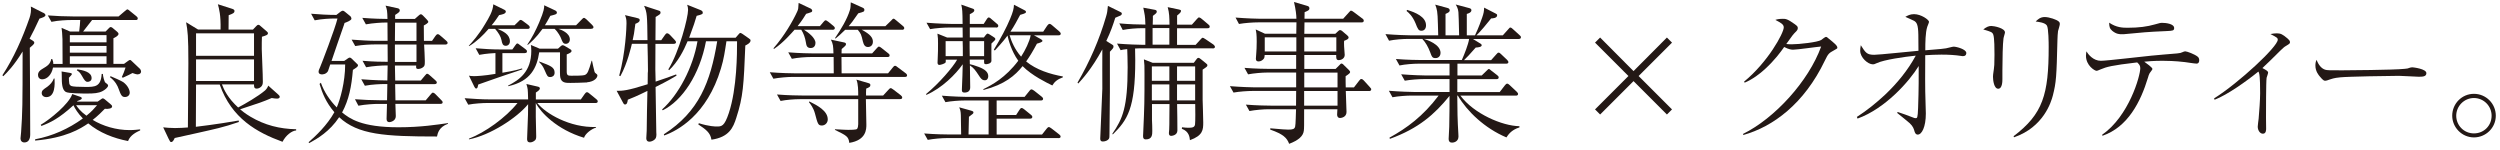
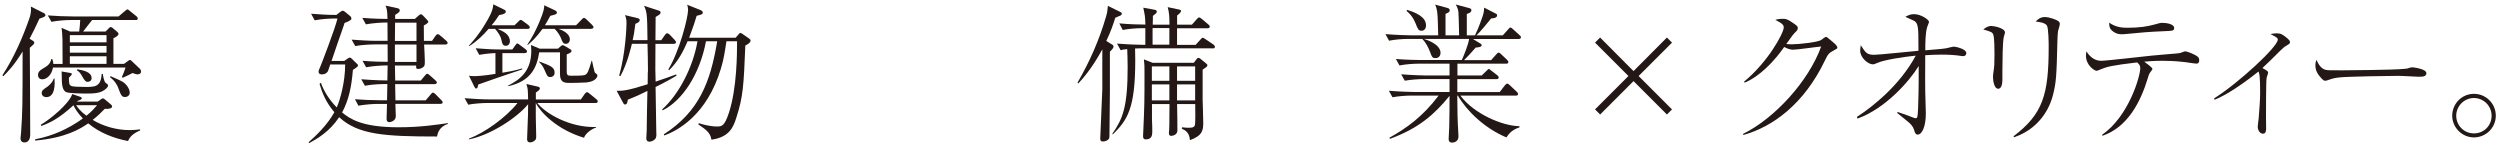
<svg xmlns="http://www.w3.org/2000/svg" id="_レイヤー_5" viewBox="0 0 417 25">
  <defs>
    <style>.cls-1{fill:#231815;}</style>
  </defs>
  <path class="cls-1" d="M7.18,2.11c.2.1.4.22.4.42,0,.25-.4.38-1,.58-.6,1.3-1.17,2.47-1.65,3.35l.47.28c.15.08.32.22.32.38,0,.25-.37.52-.75.85.02,4.77.07,9.72.07,14.47,0,.77-.3,1.32-.97,1.32-.4,0-.65-.27-.65-.67,0-.17.1-.9.1-1.05.23-3.35.25-4.42.25-13.45-1.45,2.37-2.55,3.47-3.22,4.12l-.15-.15c1.92-2.95,3.35-6.2,4.52-9.55.2-.57.32-1.32.22-1.92l2.02,1.02ZM21.37,23.53c-2.42-.47-4.77-1.38-6.65-2.95-1.32.9-3.72,2.42-8.87,2.87l.02-.22c2.87-.53,5.57-1.75,7.95-3.47-.87-.9-1.3-1.65-1.57-2.2-2.4,2.2-3.87,2.9-5.35,3.45l-.1-.2c1.52-.88,4.72-3.47,5.25-5.12l1.37.47c.12.05.22.1.22.25,0,.17-.45.35-.7.42l-.1.12h3.45l.57-.4c.1-.07.2-.15.3-.15.07,0,.22.1.32.17l.95.8c.1.08.27.22.27.38,0,.35-.57.45-1.22.4-.52.53-1.05,1.08-2.02,1.85,1.7,1.03,3.92,1.7,6.17,1.7.77,0,1.3-.08,1.75-.12v.17c-.55.25-1.65.75-2.02,1.77ZM23.02,12.41c-.25,0-.6-.1-.92-.23-.27.15-.95.5-1.6.78l-.18-.1c.25-.52.45-1.05.62-1.6h-12.1c-.2,1.15-.97,1.97-1.8,1.97-.45,0-.7-.32-.7-.72,0-.5.35-.8.7-1,.92-.55,1.3-.77,1.52-1.67h.15c.12.32.18.47.18.82h1.55c0-3.07-.02-3.4-.02-4.12-.03-.88-.08-1.4-.15-1.9l1.42.62h1.52c.1-.85.15-1.35.17-1.92h-1.6c-.5,0-2.02.05-3.2.3l-.6-1.07c1.3.1,2.85.17,4.15.17h7.65l1-.85c.2-.15.38-.33.45-.33.12,0,.3.15.45.28l1.05.85c.1.08.25.22.25.38,0,.27-.22.27-.37.27h-7.25c-.72.9-.8,1-1.5,1.92h3.75l.57-.58c.07-.08.18-.17.3-.17.1,0,.2.08.27.12l.8.67c.07.08.22.2.22.35,0,.33-.62.62-.85.73v4.27h1.77l.55-.4c.15-.1.32-.25.45-.25.1,0,.2.1.3.2l1.32,1.25c.12.1.22.33.22.5,0,.22-.18.45-.55.45ZM7.73,16.2c-.45,0-.77-.28-.77-.67,0-.42.22-.58.92-1.05.47-.35.9-.8,1.1-1.38h.12c.05.9.12,3.1-1.37,3.1ZM17.1,15.2c-.67.35-1.45.4-2.55.4-.65,0-3.2,0-3.6-.28-.6-.4-.65-1.35-.65-2.7,0-.08,0-.55-.03-.7l1.37.23c.18.02.35.08.35.2s-.2.3-.5.62c0,.23.02.73.07.98.05.2.18.32.35.4.25.1,1.17.15,2.35.15,1.55,0,2.57,0,2.7-2.17h.2c0,.35.25,1.32.42,1.45.23.15.45.33.45.48,0,.32-.55.75-.95.95ZM17.77,5.86h-6.12v1.2h6.12v-1.2ZM17.77,7.66h-6.12v1.12h6.12v-1.12ZM17.77,9.38h-6.12v1.27h6.12v-1.27ZM12.7,17.55c.22.35.7,1.02,1.72,1.75.92-.73,1.35-1.28,1.77-1.75h-3.5ZM14.6,13.65c-.32,0-.5-.22-.92-.97-.32-.6-.62-.82-.87-.95l.1-.17c.85.15,2.37.4,2.37,1.47,0,.52-.45.62-.67.62ZM20.85,16.18c-.5,0-.67-.25-1.07-1.37-.15-.45-.52-1.25-1.45-1.95l.12-.15c.42.17,1.85.8,2.12,1,.8.6,1.07,1.35,1.07,1.75,0,.38-.3.72-.8.72Z" />
-   <path class="cls-1" d="M47.12,23.65c-4.25-1.55-8.5-3.9-10.47-9.55h-3.95c0,3.62-.03,4.07-.03,7.05.18-.03,3.35-.38,7.15-1.05l.02.25c-1.35.47-2.25.72-3.4,1.02s-6.25,1.42-7.3,1.65c-.15.33-.32.67-.57.67-.18,0-.2-.05-.45-.55l-.9-1.9c.5.05,1.12.12,1.97.12.65,0,1.57-.05,2.15-.1,0-1.7.08-9.22.08-10.75,0-4.55-.12-5.37-.38-6.8l2,1.22h3.75c.05-2.45-.25-3.47-.45-4.22l2.35.75c.15.05.42.12.42.38,0,.33-.3.45-.97.7-.02.57-.02.88-.02,2.4h4.07l.5-.53c.15-.15.25-.27.4-.27s.3.12.42.25l.95.82c.1.08.23.18.23.35,0,.25-.27.35-1,.57-.03.65-.03,1.15-.03,2.08.03,1.5.18,3.9.18,5.42,0,.35-.05.6-.3.85-.28.25-.57.3-.72.3-.47,0-.45-.35-.45-.7h-5.35c.32.85.97,2.27,2.7,3.85,1.12-.58,3.3-1.83,4.5-2.85.3-.28.45-.58.52-.8l1.65,1.47c.12.1.27.25.27.4,0,.12-.1.3-.42.3-.22,0-.57-.03-.92-.1-1.52.65-1.97.8-5.27,1.88.2.17.77.67,1.75,1.25,2.37,1.4,4.82,2.02,7.6,2.08v.2c-.72.05-1.72.8-2.27,1.88ZM42.37,5.56h-9.67v3.75h9.67v-3.75ZM42.37,9.91h-9.67v3.6h9.67v-3.6Z" />
  <path class="cls-1" d="M55.08,10.76c-.32.97-.37,1.07-.37,1.1-.32.55-.92.55-1.02.55-.25,0-.55-.1-.55-.45,0-.2.1-.42.25-.75.15-.32,2.55-6.55,2.9-8.12h-.6c-.5,0-1.97.05-3.2.3l-.6-1.1c1.32.12,2.87.2,4.22.2l.67-.52c.12-.08.27-.18.4-.18s.3.12.42.23l.82.67c.12.1.2.3.2.42,0,.3-.77.58-1.15.72-.02.08-.07.22-.1.33-1.07,3.05-1.17,3.37-2.07,6h2.12l.55-.38c.12-.07.22-.17.35-.17.15,0,.23.08.32.15l.82.8c.15.12.25.22.25.35,0,.25-.47.5-.85.75-.22,2.77-.67,5-1.8,7.1,1.27,1.02,3.22,2.47,9.4,2.47,3.75,0,6.55-.45,8.27-.7l-.02.12c-1.5.55-1.7,1.57-1.82,2.12-8.75,0-13.17-.3-16.32-3.22-1.6,2.4-3.62,3.57-5,4.32l-.1-.15c1.2-1.05,3.07-2.8,4.3-5-1.42-1.67-2.02-3.2-2.47-4.72l.22-.2c.55,1.55,1.5,2.95,2.65,4.12.57-1.32,1.4-4.22,1.4-7.17h-2.5ZM69.17,3.18l.62-.55c.12-.1.27-.25.4-.25s.27.1.4.25l.55.57c.15.17.3.33.3.45,0,.17-.45.45-.75.6,0,.7,0,1.92.02,2.57h1.35l.57-.82c.1-.12.22-.3.38-.3s.32.12.45.25l.95.82c.12.12.25.23.25.38,0,.25-.27.28-.4.28h-3.52c.03.37.12,2.27.12,2.72,0,.7-.02.8-.22,1-.3.3-.75.35-.87.35-.4,0-.38-.22-.35-.57h-3.55l.05,2.5h4.27l.67-.8c.23-.25.27-.33.38-.33.15,0,.38.18.47.28l.9.8c.12.12.25.22.25.38,0,.25-.27.27-.4.27h-6.55l.05,2.7h5.05l.8-.95c.22-.25.27-.33.4-.33.05,0,.22.03.47.3l.9.92c.15.15.25.23.25.4,0,.25-.27.25-.38.25h-7.5c0,.3.07,1.72.07,2.05,0,.83-.9,1-1.07,1-.23,0-.47-.1-.47-.52,0-.23.07-2.12.07-2.52h-1.55c-.5,0-2.02.07-3.22.3l-.57-1.08c1.3.1,2.85.17,4.15.17h1.2l.05-2.7h-.55c-.5,0-2.02.05-3.2.28l-.6-1.08c2.25.18,4.02.2,4.35.2l.05-2.5h-.37c-.52,0-2.02.07-3.22.3l-.6-1.08c1.77.15,3.32.17,4.2.17l-.02-2.9h-2.2c-.5,0-2,.05-3.2.27l-.6-1.07c1.3.1,2.85.2,4.15.2h1.85l-.02-3.05h-.4c-.5,0-2.02.08-3.2.3l-.6-1.08c1.87.15,3.52.18,4.2.18-.03-1.33-.07-1.6-.32-2.22l1.95.42c.15.02.42.1.42.38,0,.22-.12.33-.77.75v.67h3.27ZM69.47,6.83v-3.05h-3.57l-.03,3.05h3.6ZM69.47,10.33v-2.9h-3.6v2.9h3.6Z" />
  <path class="cls-1" d="M99.32,17.18h-9.7c1.37,1.75,5.45,4.15,9.8,4v.1c-.82.25-1.82,1.05-2,1.7-4.52-1.35-7.27-4.25-8.05-5.8v2.32c0,.42.07,3.02.07,3.25,0,.35-.07.5-.15.6-.25.27-.6.4-.87.4-.5,0-.5-.4-.5-.6,0-.1.15-3.6.15-4.02.02-.8.02-1.2.02-1.75-1.85,2.27-6.3,5.17-9.87,5.87v-.12c2.67-1.02,6.15-3.5,8.1-5.95h-5c-.77,0-2.2.08-3.22.28l-.6-1.08c1.32.1,2.85.2,4.17.2h6.42c-.02-1.05-.05-1.35-.07-1.65,0-.15-.12-.6-.22-.92l1.95.45c.22.05.3.18.3.28,0,.2-.18.38-.67.7v1.15h7.5l.62-.88c.1-.15.25-.33.4-.33s.3.12.45.25l1.1.9c.1.08.25.2.25.38,0,.27-.27.27-.37.27ZM87.98,4.81h-5c.97.42,2.07.92,2.07,2.08,0,.45-.3.75-.68.75-.52,0-.62-.4-.72-.95-.12-.6-.5-1.22-1.07-1.88h-1.07c-.95,1.1-2,2.12-3.25,2.88l-.07-.05c.57-.62,1.65-1.8,2.72-3.62.62-1.02,1.32-2.17,1.37-3.3l1.87.92c.15.08.22.17.22.3,0,.38-.7.5-1.12.58-.38.55-.62.95-1.25,1.7h3.82l.62-.6c.1-.1.25-.3.4-.3.12,0,.32.12.47.25l.8.6c.12.08.25.22.25.4,0,.23-.22.25-.4.25ZM87.55,8.86h-3.75v3.27c2.02-.32,2.8-.57,3.27-.72l.07.15c-.45.15-.67.25-2.72.92-1.02.35-1.4.47-4.65,1.62-.03.08-.08.45-.12.5-.03.05-.12.17-.23.17s-.22-.15-.3-.3l-.9-1.85c.23.05.43.08.85.08.4,0,1.65-.05,3.57-.38v-3.47c-.15,0-1.57.08-2.7.3l-.6-1.1c1.4.12,2.77.2,4.17.2h1.95l.5-.7c.12-.18.23-.3.32-.3.12,0,.23.08.47.28l.9.67c.15.1.25.22.25.38,0,.25-.23.27-.38.27ZM97.9,13.75c-.7.05-2.4.08-2.77.08-.77,0-1.47,0-1.67-.9-.07-.33-.07-.67-.05-4.2h-3.47c-.38,2.5-1.37,4.82-5.17,5.65l-.02-.1c1.87-.95,3.87-2.32,3.87-5.8,0-.62-.05-.83-.07-.98l1.47.62h3.05l.42-.38c.1-.07.22-.2.35-.2s.27.07.35.12l.87.52c.15.08.27.15.27.33,0,.22-.32.38-.8.57v2.85c0,.65.22.7.75.7s1.9,0,2.2-.1c.55-.17.7-.7,1.2-2.4h.07c.07.3.32,1.55.4,1.77.07.23.1.25.4.48.07.05.1.15.1.2,0,.35-.43,1.03-1.75,1.15ZM98.6,4.81h-5.45c.42.15,1.9.67,1.9,1.77,0,.45-.3.73-.68.73-.47,0-.57-.38-.8-.95-.05-.15-.47-1.02-1.07-1.55h-2c-1.12,1.55-1.97,2.27-2.45,2.67l-.1-.03c.8-1.15,1.42-2.4,1.97-3.67.87-2.05.85-2.47.85-2.9l1.87.88c.2.1.25.25.25.35,0,.3-.42.35-1.1.53-.42.8-.65,1.17-.9,1.57h5.2l.88-.9c.1-.1.3-.33.42-.33s.22.08.45.27l.9.88c.15.15.25.28.25.4,0,.22-.2.27-.4.27ZM91.8,12.85c-.47,0-.52-.15-.92-1.07-.32-.75-.47-.92-.97-1.45l.03-.07c1.9.7,2.57.95,2.57,1.87,0,.58-.47.72-.7.72Z" />
  <path class="cls-1" d="M109.35,14.5c.02,1.2.1,6.47.12,7.55.02.12.02.27.02.38,0,.47-.12.67-.27.82-.32.3-.7.38-.9.38-.42,0-.52-.32-.52-.57,0-.2.07-1.08.07-1.25.02-1.05.07-5.7.12-6.65-1.77.88-2.72,1.25-3.27,1.47-.05.38-.12.8-.47.8-.17,0-.27-.17-.37-.38l-1.02-1.9c.97,0,1.72,0,5.17-1.1,0-.3.02-1.6.02-1.88.03-.17.03-.32.03-.5,0-.68-.05-3.75-.08-4.37h-2.6c-.1.4-.72,3.22-1.92,5.4l-.2-.08c1.07-3.85,1.22-8.1,1.22-8.72,0-.7-.07-.92-.25-1.38l2.07.5c.28.08.38.12.38.33,0,.33-.35.47-.72.62-.17,1.42-.3,2.1-.45,2.72h2.47c-.05-4.07-.05-4.62-.57-5.72l2.4.78c.17.05.35.1.35.33,0,.25-.07.3-.82.75,0,.03-.03,3.5-.03,3.87h.97l.6-.85c.12-.17.22-.3.38-.3.17,0,.37.17.45.25l.8.85c.05.08.23.23.23.38,0,.22-.2.28-.38.28h-3.05c0,.67-.02,3.65-.02,4.25,0,.37,0,.4.05,2.05.52-.17,2.95-1,3.42-1.2l.07.2c-.55.35-1.5.9-3.5,1.9ZM124.32,7.58c-.27,6.65-.35,8.5-1.5,12.05-.52,1.67-1.22,3.25-4.15,3.67-.18-1.2-1-1.75-2.2-2.55l.1-.2c1.72.55,2.8.55,2.95.55.85,0,1.3,0,2.05-2.25,1.37-4.15,1.37-10,1.37-11.97h-1.77c-.27,1.72-.42,2.92-.92,4.55-2.32,7.75-7.22,10.37-9.47,11.17l-.05-.2c5.87-3.77,7.77-8.7,8.9-15.52h-1.87c-1.05,5.57-3.97,9.92-7.22,11.52l-.1-.15c2.75-2.45,5.15-7,5.9-11.37h-1.65c-.68,1.62-1.62,3.42-3.07,4.82l-.15-.12c1.85-2.97,3.3-8.67,3.3-9.92,0-.35-.05-.55-.15-.87l2.25.9s.35.12.35.4c0,.22,0,.3-1.02.55-.2.72-.55,1.8-1.25,3.65h7.75l.5-.57c.18-.23.23-.23.3-.23s.27.12.35.17l1.07.75c.22.15.27.2.27.35,0,.4-.6.7-.85.82Z" />
-   <path class="cls-1" d="M150.95,12.83h-18.75c-.87,0-2.25.12-3.2.3l-.6-1.08c1.87.15,3.7.18,4.15.18h6.52c0-1.23,0-1.45-.02-2.72h-3.75c-.9,0-2.27.1-3.22.3l-.6-1.08c1.87.15,3.7.18,4.17.18h3.37c-.03-1.17-.05-1.58-.43-2.3l2.2.47c.25.05.32.15.32.28,0,.2-.07.27-.72.82-.02.2-.02.28-.02.73h5.1l.75-.83c.25-.28.27-.3.4-.3s.35.17.45.25l1.07.85c.1.08.25.17.25.38,0,.22-.2.25-.38.25h-7.65c0,1.12,0,1.27.02,2.72h7.75l.77-.95c.2-.25.25-.3.4-.3.12,0,.18.02.45.25l1.3.97c.07.03.25.2.25.38,0,.25-.27.25-.38.25ZM138.85,4.96h-4.75c.75.47,1.92,1.37,1.92,2.2,0,.28-.12.85-.8.85s-.72-.5-.8-.95c-.12-.75-.37-1.47-.77-2.1h-1.12c-.4.45-1.87,2.17-3.42,3.2l-.1-.1c1.82-2.07,3.25-4.57,3.95-6.1.2-.43.2-.53.25-1.47l2.07.97s.2.17.2.32-.12.25-.17.25c-.15.08-.72.23-.85.28-.32.52-.6,1-1.42,2.05h3.72l.57-.67c.25-.28.27-.3.4-.3.07,0,.12,0,.45.25l.82.67c.1.1.25.2.25.38,0,.23-.22.28-.4.28ZM150.1,16.53h-5.67c0,.67.08,3.62.08,4.25,0,.75,0,2.6-2.85,3.05-.12-1.07-.47-1.22-2.4-2.17l.02-.1c1.62.08,1.8.1,2.22.1.3,0,1.3,0,1.45-.15.15-.15.2-.58.2-.8v-4.17h-9.75c-.87,0-2.25.1-3.2.3l-.6-1.08c1.87.15,3.7.17,4.15.17h9.4c0-.8,0-1.92-.3-2.65l1.95.57c.18.05.38.1.38.33,0,.3-.18.38-.7.6-.02.38-.05,1-.02,1.15h2.85l.85-.92c.25-.25.27-.3.38-.3s.15-.02.5.25l1.2.92c.12.1.25.23.25.4,0,.22-.22.25-.37.25ZM137.05,20.93c-.6,0-.67-.33-1.12-2.02-.25-.92-.72-1.52-1-1.87l.07-.12c1.3.65,3.07,1.55,3.07,3,0,.55-.42,1.02-1.02,1.02ZM150.45,4.96h-6.72c1.47.77,1.87,1.35,1.87,2,0,.58-.38.88-.82.88-.5,0-.7-.35-.85-.92-.27-1.17-.32-1.3-.85-1.95h-2.1c-.7.7-1.17,1.1-1.62,1.47l-.07-.1c.97-1.42,2.02-3.15,2.47-4.65.12-.38.12-.6.15-1.3l2,.9c.15.07.27.17.27.35,0,.3-.1.33-1.02.58-.92,1.35-1.22,1.7-1.6,2.15h6.12l.95-.92c.27-.28.3-.33.4-.33.12,0,.15.02.45.27l1.1.92c.12.1.25.2.25.38,0,.23-.2.28-.37.28Z" />
-   <path class="cls-1" d="M176.52,23.03h-18.57c-.87,0-2.27.12-3.2.3l-.6-1.07c1.87.15,3.7.17,4.15.17h2.02c0-.5-.05-2.72-.05-3.2-.02-.7-.1-.9-.27-1.33l1.9.53c.43.12.47.2.47.33,0,.17-.07.22-.75.72-.02.42-.05,2.37-.07,2.95h3.35v-5.67h-4c-.87,0-2.25.1-3.2.28l-.6-1.08c1.87.15,3.7.2,4.15.2h9.65l.77-.95c.22-.3.3-.3.4-.3.12,0,.4.2.47.25l1.2.95c.12.1.25.22.25.38,0,.22-.2.27-.38.27h-7.37v2.42h3.25l.55-.85c.08-.12.2-.32.38-.32.12,0,.35.17.45.25l1.07.87c.12.1.25.2.25.38,0,.23-.2.28-.38.28h-5.57v2.65h7.57l.75-.95c.12-.15.25-.3.4-.3.12,0,.4.23.45.25l1.25.97c.1.08.25.2.25.38,0,.23-.23.25-.4.25ZM166.13,4.58h-4.37v1.67h2.35l.32-.42c.05-.05.2-.23.32-.23.07,0,.27.12.4.2l.72.47c.05.03.15.12.15.25s-.07.2-.65.75c-.02.47,0,2.82,0,2.92-.07.45-.77.52-.92.52-.32,0-.32-.17-.3-.77h-2.4l.02.77c.25.05.75.17,1.47.45,1.05.4,1.6.87,1.6,1.55,0,.35-.17.68-.57.68-.47,0-.7-.33-1.02-.83-.55-.83-.82-1.22-1.47-1.65,0,.7.05,3.1.05,3.65,0,.5-.25.88-.97.88-.35,0-.42-.17-.42-.45,0-.05,0-.25.02-.55.05-1.05.1-2.47.12-3.72-1.15,1.65-3.45,3.97-6.05,5.1l-.08-.12c2.2-1.8,4.52-4.52,5.2-5.75h-1.9c0,.3.02.4-.05.5-.15.18-.8.38-1.02.38-.2,0-.3-.15-.3-.38,0-.12.03-.65.03-.75.05-.8.05-1.65.05-2.47,0-.65,0-.92-.1-1.62l1.62.65h2.6l-.02-1.67h-2.2c-.9,0-2.27.1-3.22.27l-.6-1.07c1.87.15,3.7.2,4.17.2h1.85c-.02-2.2-.05-2.45-.22-3.22l1.85.65c.18.05.32.12.32.3,0,.27-.3.42-.75.65v1.62h2.32l.47-.73c.2-.32.3-.35.38-.35.15,0,.37.2.45.28l.88.75c.15.1.25.2.25.38,0,.23-.2.28-.37.28ZM160.58,6.86h-2.85v2.5h2.87c0-1.42,0-1.6-.03-2.5ZM164.15,6.86h-2.42v1.05c0,.47.02,1.02.02,1.45h2.4v-2.5ZM175.52,14.25c-.92-.45-3.37-1.62-4.95-3.22-1.25,1.57-3,3.07-6.5,3.97l-.07-.12c1.45-.7,3.72-1.92,5.85-4.75-1.2-1.67-1.65-3.55-1.8-4.2-.32.45-.8,1.08-2.12,2.5l-.15-.15c1.15-1.88,2.12-3.72,2.7-5.12.5-1.2.62-1.7.65-2.37l1.77.92c.1.05.23.12.23.27s0,.23-.97.5c-.45.85-1.02,1.92-1.62,2.8h5.47l.65-.98c.07-.1.25-.32.4-.32s.35.15.45.25l1.17,1c.1.1.25.23.25.38,0,.28-.27.28-.4.28h-4.07l1.12.62c.18.1.3.2.3.32,0,.18-.55.35-.92.45-.72,1.35-1.22,2.15-1.8,2.97,1.7,1.4,4,2.12,6.12,2.5v.15c-.9.32-1.4.75-1.75,1.35ZM168.4,5.88c.3,1.02.85,2.35,1.92,3.57.7-1.08,1.4-2.5,1.6-3.57h-3.52Z" />
  <path class="cls-1" d="M186.85,2.61c-.2.1-.75.33-.82.35-.35,1.12-.77,2.35-1.5,3.87l1,.62c.1.05.2.12.2.3,0,.23-.05.3-.6.88v6.72l-.07,7c0,.53,0,.62-.12.83-.15.22-.55.42-.97.42-.4,0-.45-.23-.45-.5,0-.53.35-7.72.35-8.3,0-1.03-.02-5.65,0-6.57-1.82,3.35-3.4,5.02-4.02,5.7l-.12-.15c2.02-3.47,3.65-7.17,4.77-11.05.18-.62.2-.77.3-1.75l2,.98c.22.1.32.15.32.32s-.15.28-.25.33ZM202.25,8.06h-12.15c-.32,0-.38,0-.77.03,0,.33.03,1.02.03,1.97,0,8.05-1.3,9.95-3.75,12.37l-.07-.12c1.72-2.5,2.55-4.4,2.55-11.1,0-1.37-.05-2.25-.07-3.02-.72.08-.8.1-1.1.18l-.6-1.1c1.87.15,3.7.2,4.15.2h.57v-2.77h-.55c-.87,0-2.27.1-3.22.3l-.57-1.1c1.62.15,3.3.2,4.35.2-.03-.9-.05-1.17-.1-1.52-.02-.23-.22-1.12-.25-1.3l1.9.35c.15.03.35.08.35.3,0,.2-.15.33-.3.45-.2.12-.2.15-.35.28,0,.1,0,.97-.03,1.45h2.8c-.02-1.25-.02-1.9-.3-2.92l1.9.4c.2.05.32.08.32.22,0,.23-.18.4-.65.78v1.52h2.47l.8-.9c.25-.28.28-.3.4-.3s.38.17.45.25l1.07.9c.12.1.25.2.25.38,0,.25-.2.27-.38.27h-5.07v2.77h3.1l.8-.88c.25-.27.27-.3.4-.3.07,0,.12.03.47.25l1.3.88c.07.08.25.22.25.38,0,.27-.3.27-.4.27ZM200.6,11.61v5.05c0,.25.1,2.82.1,3.77,0,1.22-.05,2.17-2.22,2.95-.05-.5-.15-1.47-1.35-1.9l.03-.25c.55.05.7.08,1.05.08.7,0,1.05-.08,1.12-.55.07-.35.05-2.8.03-3.4h-3.02c.03.88.05,3.67.05,4.4,0,.85-1,.9-1.02.9-.18,0-.4-.05-.4-.45,0-.02.05-.52.05-.6.03-.38.03-1.4.03-1.8,0-.78,0-1.15.02-2.45h-2.92v2.67c.03.27.05,1.55.05,1.8,0,.6,0,1.42-1.07,1.42-.3,0-.47-.12-.47-.55,0-.02.02-.2.02-.4.22-4.85.22-5.35.22-10.05,0-1.32,0-1.45-.1-2.35l1.47.58h6.85l.38-.5c.12-.17.22-.33.42-.33.12,0,.32.18.4.23l.8.65c.2.15.27.23.27.35,0,.2-.07.25-.77.72ZM195.05,11.08h-2.92v2.4h2.92v-2.4ZM195.05,14.08h-2.92v2.67h2.92v-2.67ZM195.05,4.68h-2.8v2.77h2.8v-2.77ZM199.35,11.08h-3.02v2.4h3.02v-2.4ZM199.35,14.08h-3.02v2.67h3.02v-2.67Z" />
-   <path class="cls-1" d="M228.35,15.18h-3.87c0,.55.12,3,.12,3.5,0,.88-.9,1-1.07,1-.45,0-.5-.4-.5-.58,0-.1.05-.72.05-.88h-5.55c0,2.82,0,3.15-.05,3.57-.1.9-.87,1.6-2.45,2.2-.37-1-1-1.62-3.15-2.37v-.22c1.82.17,2.67.22,3,.22.77,0,1.05-.1,1.15-.5.1-.35.12-2.35.15-2.9h-4.57c-.87,0-2.27.12-3.2.3l-.6-1.07c1.87.15,3.7.17,4.15.17h4.22c.02-.7.02-1.62.02-2.45h-7.25c-.87,0-2.25.1-3.2.27l-.6-1.07c1.87.15,3.7.2,4.15.2h6.9v-2.47h-4.82c-.88,0-2.25.12-3.2.3l-.6-1.08c1.87.15,3.7.17,4.15.17h4.47v-2.32h-5.25c-.02.35-.05.45-.1.55-.18.3-.57.53-.9.53-.3,0-.47-.12-.47-.45,0-.15.07-.83.07-.97.03-.4.07-1,.07-1.85,0-1.3-.07-1.6-.17-2.07l1.55.72h5.22c0-.3.03-1.62.03-1.9h-6.37c-.87,0-2.27.1-3.22.27l-.57-1.07c1.87.15,3.67.2,4.15.2h6c0-.62-.1-1.5-.4-2.8l2.25.67c.1.03.32.1.32.38,0,.33-.25.42-.8.65-.02.53-.02.6-.02,1.1h6.45l.95-1.05c.25-.28.27-.3.37-.3s.2.05.47.25l1.4,1.05c.1.05.25.2.25.38,0,.23-.2.28-.37.28h-9.52c0,.3-.03,1.65-.03,1.9h5.17l.45-.42c.12-.12.22-.2.35-.2.07,0,.2.05.3.12l.9.77c.22.2.22.3.22.35,0,.22-.22.35-.75.55-.02.3-.02.35,0,.95,0,.23.1,1.35.1,1.4,0,.62-.62.87-.97.87-.47,0-.45-.32-.45-.85h-5.32v2.32h5.22l.6-.6c.25-.25.27-.3.37-.3.18,0,.38.2.43.28l.77.75c.15.15.25.28.25.38,0,.15-.1.28-.75.7,0,.3,0,1.6.02,1.87h1.37l.85-1.1c.2-.25.25-.3.37-.3.18,0,.27.1.43.25l1,1.1c.23.23.23.3.23.38,0,.22-.2.28-.38.28ZM216.23,6.23h-5.27v2.35h5.27v-2.35ZM223.1,15.18h-5.57v2.45h5.57v-2.45ZM222.9,6.23h-5.35v2.35h5.35v-2.35ZM223.1,12.11h-5.55v2.47h5.55v-2.47Z" />
  <path class="cls-1" d="M253.35,6.51h-7.65l1.25.77s.2.12.2.25c0,.33-.62.38-1,.4-1.2,1.35-1.3,1.47-1.95,2.1h4.52l.85-.95c.25-.28.27-.3.4-.3s.27.1.43.27l.97.92c.15.15.23.28.23.4,0,.22-.23.25-.38.25h-8.12v1.97h4.05l.77-.75c.3-.28.32-.33.42-.33s.12.03.42.28l.97.75c.12.1.25.2.25.38,0,.23-.2.28-.38.28h-6.52v2.15h7.07l.85-1.1c.15-.2.27-.3.4-.3.15,0,.27.12.42.25l1.17,1.1c.12.15.22.22.22.38,0,.22-.2.27-.37.27h-9.25c2.25,3.02,6.97,5.05,9.85,5.1v.2c-1.4.42-1.92,1.3-2.17,1.67-3.62-1.52-6.57-4.35-8.1-6.97h-.1c0,2.25.05,4.32.18,6.35.02.15.02.35.02.47,0,.9-.85,1.02-1.07,1.02-.38,0-.57-.22-.57-.6,0-.32.1-1.75.1-2.05.05-2.33.05-3.9.05-5.15-2.52,3.1-5.15,5.42-9.95,7.17l-.07-.2c2.9-1.6,5.6-3.57,8.2-7.02h-4.5c-.87,0-2.25.1-3.2.28l-.6-1.08c1.87.15,3.7.2,4.15.2h5.97v-2.15h-4.27c-.88,0-2.25.1-3.2.27l-.6-1.07c1.87.15,3.7.2,4.15.2h3.92v-1.97h-5.15c-.87,0-2.25.1-3.2.3l-.6-1.08c1.87.15,3.7.17,4.15.17h6.85c.43-.97,1.07-2.57,1.22-3.52h-7.57c.5.15,2.8.87,2.8,2.35,0,.38-.25.85-.82.85s-.62-.2-.95-1.08c-.3-.77-.7-1.52-1.27-2.12h-2.35c-.87,0-2.25.1-3.2.3l-.6-1.1c1.87.15,3.7.2,4.15.2h4.65c0-.3-.05-1.6-.05-1.87-.05-2.15-.15-2.47-.45-3.25l2.02.55c.22.05.4.17.4.4,0,.3-.27.4-.7.6v3.57h2.27c-.05-2.22-.08-3.4-.12-3.87-.05-.57-.27-.97-.45-1.27l2.25.6c.17.05.37.12.37.35,0,.38-.5.55-.77.62v3.57h1.37c.15-.32.62-1.3,1.2-2.97.25-.72.3-1.03.32-1.65l1.95,1c.15.08.22.12.22.28,0,.47-.72.52-1,.52-.12.15-.25.3-1.25,1.52-.52.62-.97,1.08-1.2,1.3h4.4l.87-.97c.25-.27.27-.33.38-.33.15,0,.35.18.45.28l1.07.97c.15.12.25.23.25.38,0,.22-.2.28-.37.28ZM237.08,5.13c-.47,0-.6-.3-.97-1.25-.5-1.2-1.12-1.75-1.5-2.05l.1-.18c1.4.43,3.15,1.15,3.15,2.58,0,.5-.25.9-.77.9Z" />
  <path class="cls-1" d="M266.9,19.1l-.85-.85,5.57-5.57-5.57-5.57.85-.85,5.57,5.6,5.57-5.6.85.85-5.57,5.57,5.57,5.57-.85.85-5.57-5.57-5.57,5.57Z" />
  <path class="cls-1" d="M290.75,22.33c5.27-2.6,10.92-8.77,13.02-14.57-.72.05-4,.53-4.67.53-.32,0-.72-.05-1.5-.45-.6.85-1.55,2.17-3.22,3.7-.82.75-2,1.67-3.37,2.25l-.1-.17c3.97-3.25,6.62-8.1,6.62-9.05,0-.5-.45-.75-1.4-1.25.22-.08.57-.18,1.25-.18.45,0,.75,0,1.97.88.45.33.52.42.52.67,0,.23-.1.38-.37.65-.38.38-.45.45-1.55,2,.2.03.62.05.9.05,1.25,0,4.35-.35,4.92-.72.12-.08.65-.52.8-.52.12,0,.2.05.35.2,1.05.85,1.55,1.25,1.55,1.6,0,.15-.05.15-.57.45-.82.45-.95.53-1.52,1.72-3.45,7.2-8.65,11.02-13.6,12.4l-.03-.18Z" />
  <path class="cls-1" d="M309.73,19.5c1.67-1.07,3.25-2.35,4.72-3.72,2-1.9,3.77-4.05,5.1-6.5-1.92.2-5.25.67-6.5,1.25-.35.15-.42.2-.67.2-.8,0-2.1-1.12-2.1-2.27,0-.28.03-.45.1-.92.8,1.27,1.02,1.6,2.25,1.6.82,0,6.2-.58,7.37-.67,0-.42-.02-2.3-.02-2.67-.03-1.7-.27-2.05-.7-2.32-.15-.1-1.22-.55-1.47-.67.4-.22.8-.45,1.45-.45,1.2,0,2.5.95,2.5,1.28,0,.15-.27.72-.3.85-.3.95-.32,2.6-.32,3.9,2.72-.23,3.02-.25,3.45-.33.2-.03,1.1-.28,1.27-.28.52,0,2.12.45,2.12,1.05,0,.1,0,.53-.55.53-.08,0-.2,0-.3-.03-.97-.15-2.05-.22-3.3-.22-.9,0-1.95.05-2.7.1-.02,4.27-.02,4.47,0,6.02,0,.6.1,3.2.1,3.72,0,2.22-.67,3.5-1.35,3.5-.37,0-.5-.38-.57-.65-.08-.27-.2-.72-.77-1.25-.55-.48-1.4-1.15-2.1-1.72l.1-.15c1.2.4,1.32.45,2.45.88.32.12.37.15.5.15.32,0,.38,0,.45-1.7.12-3.3.1-5.42.1-7-1.55,2.55-5.57,7.1-10.2,8.77l-.1-.25Z" />
  <path class="cls-1" d="M334,12.38v.8c0,.35,0,1.62-.7,1.62s-.87-1.4-.87-2c0-.25.02-.38.15-1.3.05-.32.1-.7.1-2.37,0-.77,0-2.8-.2-3.35-.17-.42-.32-.47-1.67-.87.55-.42.9-.58,1.35-.58.42,0,2.27.35,2.27,1.08,0,.15-.25.87-.25,1.02-.12.85-.18,3.35-.18,5.32v.62ZM335.85,22.73c4.92-3.72,5.87-6.97,5.87-14.9,0-.67-.02-3.15-.3-3.57-.3-.5-1.45-.62-1.87-.67.32-.33.77-.75,1.5-.75.77,0,2.05.45,2.35.75.18.15.18.33.18.42,0,.2-.25,1-.3,1.17-.07.4-.07.95-.1,1.52-.15,6.12-.2,7.02-.77,9.25-.27,1.02-1.52,5.25-6.47,6.95l-.07-.17Z" />
  <path class="cls-1" d="M350.63,22.48c4.47-3.1,6.37-9.8,6.37-11.12,0-.47-.23-.67-.52-.95-4.3.5-5.12.75-6.07,1.15-.4.17-.57.25-.72.25-.27,0-1.75-.85-1.75-2.52,0-.25.05-.48.07-.73.32.53,1.15,1.58,2.42,1.58.97,0,7.05-.73,8.37-.85,1.45-.12,2.9-.28,4.35-.38.5-.05.62-.08.95-.23.05-.02.25-.12.38-.12.3,0,1.6.48,2.1.9.2.15.25.4.25.6,0,.27-.1.55-.45.55-.32,0-1.65-.22-1.92-.25-1.67-.2-3.07-.22-3.75-.22-1.47,0-2.57.1-3.05.15.35.25,1.37.97,1.37,1.22,0,.12-.42.6-.47.7-.12.2-.2.47-.27.72-1.23,4.07-3.37,8.27-7.6,9.72l-.05-.17ZM354.88,4.63c1.9,0,3.3-.2,4.52-.55.88-.25.97-.27,1.25-.27.6,0,2,.15,2,.87,0,.45-.3.45-1.2.5-3.57.15-3.95.23-7.25.53h-.27c-.38,0-.92,0-1.62-.58-.42-.35-.5-.72-.5-1.35,1.2.82,2.25.85,3.07.85Z" />
  <path class="cls-1" d="M369.33,16.4c4.1-2.57,10.6-8.62,10.6-9.77,0-.3-.12-.38-1.22-.95.42-.08.73-.12,1.07-.12.62,0,.95.15,1.77.85.22.2.42.38.42.62,0,.22-.08.28-.65.62-.32.17-.52.38-1,.83-.75.75-2.42,2.4-2.95,2.87.7.38.95.52.95.77,0,.15-.22.72-.25.85-.1.62-.1,5.65-.1,6.65,0,.28.02,1.53.02,1.8s0,.88-.55.88c-.48,0-.85-.58-.85-1.17,0-.2.12-1.12.15-1.32.1-1.17.25-3.12.25-4.27,0-.75,0-2.8-.18-3.35-.02-.1-.05-.15-.12-.25-1.97,1.6-5.15,3.87-7.3,4.7l-.08-.22Z" />
  <path class="cls-1" d="M387.85,11.63c.35.1.6.1,2.8.1.45,0,8.72-.05,10.47-.25.48-.05.5-.05.8-.17.15-.05.3-.08.48-.08.12,0,2.32.25,2.32.97,0,.6-.65.6-1.32.6-.38,0-2.72-.15-3.25-.15-1.5,0-8.57.12-9.8.25-.3.02-1.02.1-1.72.35-.48.17-.6.22-.77.22s-.33,0-.92-.72c-.17-.2-.73-.85-.73-1.8,0-.35.03-.65.2-.97.32.9.88,1.5,1.45,1.65Z" />
  <path class="cls-1" d="M409.03,19.3c0-2.02,1.62-3.65,3.62-3.65s3.65,1.62,3.65,3.65-1.67,3.62-3.65,3.62-3.62-1.65-3.62-3.62ZM415.6,19.3c0-1.62-1.32-2.95-2.95-2.95s-2.95,1.35-2.95,2.95,1.27,2.95,2.95,2.95,2.95-1.3,2.95-2.95Z" />
</svg>